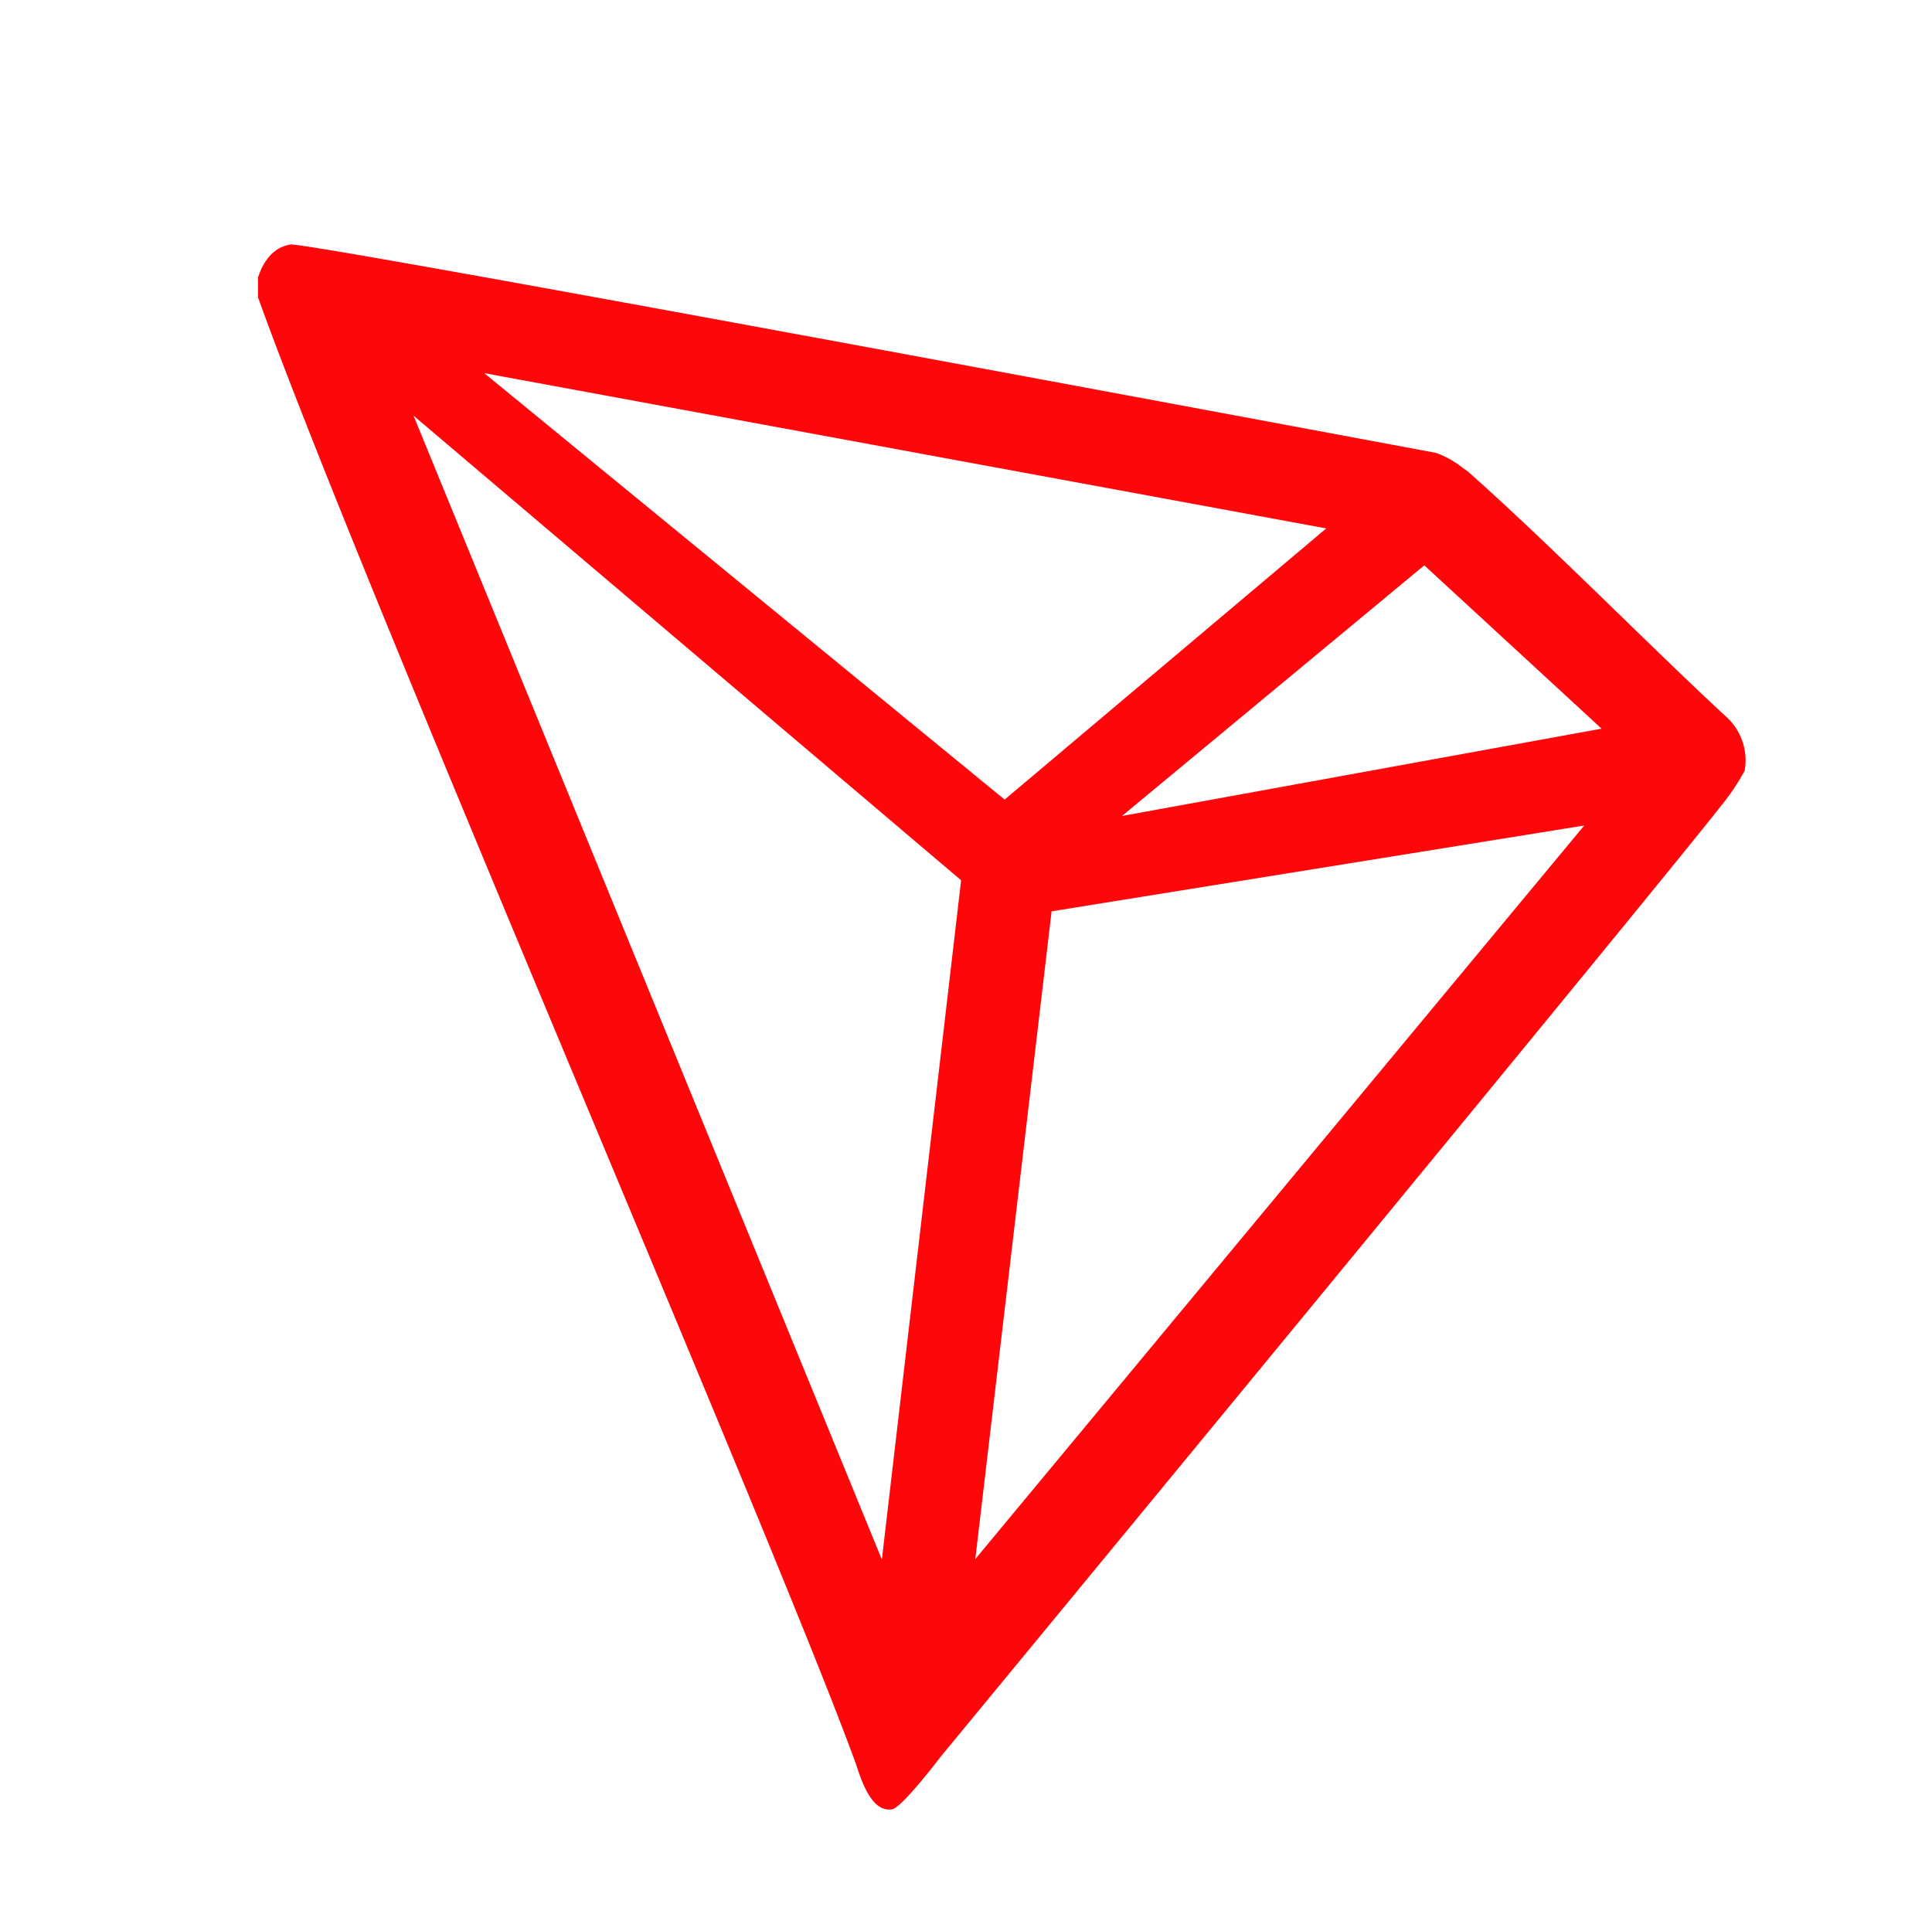
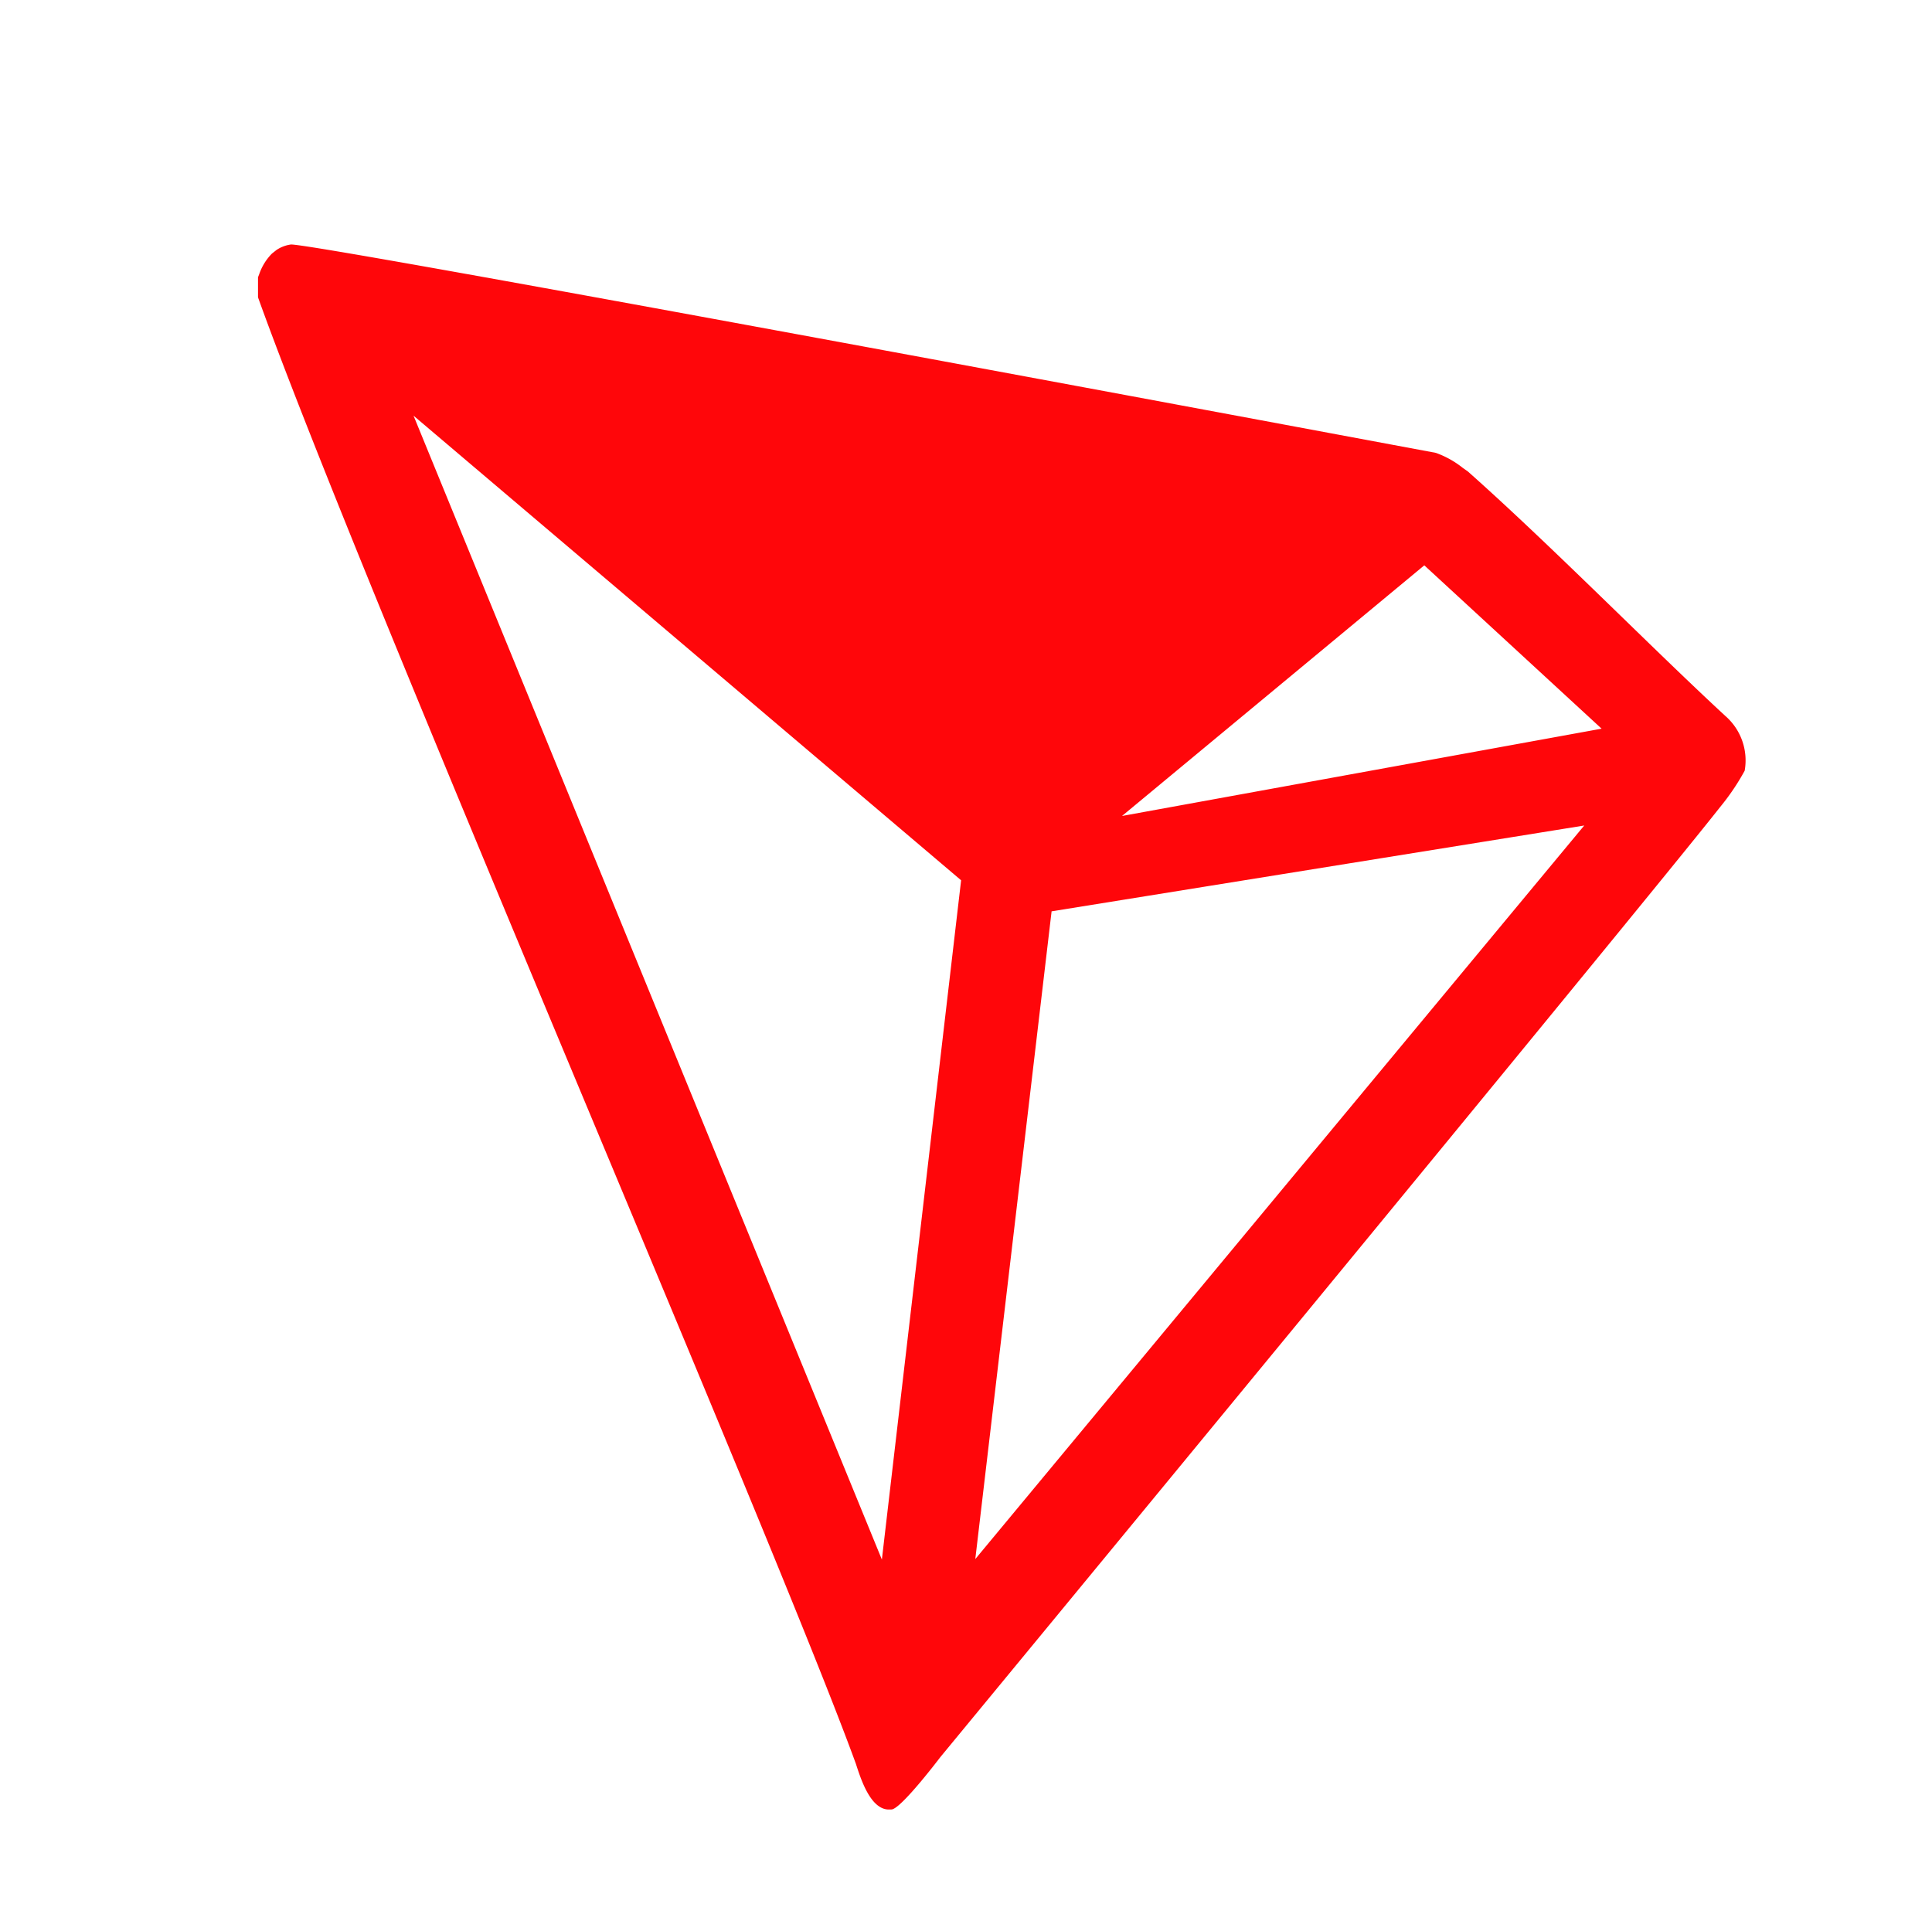
<svg xmlns="http://www.w3.org/2000/svg" data-name="Calque 1" viewBox="-9 -10 79 78">
-   <path d="M61.55 19.28c-3-2.77-7.15-7-10.53-10l-.2-.14a3.82 3.82 0 0 0-1.11-.62C41.56 7 3.63-.09 2.89 0a1.4 1.4 0 0 0-.58.22l-.19.15a2.23 2.23 0 0 0-.52.84l-.05.13v.82C5.82 14.05 22.68 53 26 62.14c.2.62.58 1.8 1.29 1.86h.16c.38 0 2-2.14 2-2.14S58.41 26.74 61.34 23a9.46 9.46 0 0 0 1-1.48 2.41 2.41 0 0 0-.79-2.24Zm-24.67 4.09 12.36-10.25 7.25 6.68Zm-4.8-.67L10.8 5.26l34.43 6.35ZM34 27.27l21.78-3.51-24.9 30ZM7.91 7 30.3 26l-3.24 27.78Z" style="fill:#ff060a" />
+   <path d="M61.55 19.28c-3-2.77-7.15-7-10.53-10l-.2-.14a3.82 3.82 0 0 0-1.11-.62C41.56 7 3.63-.09 2.89 0a1.4 1.4 0 0 0-.58.22l-.19.15a2.23 2.23 0 0 0-.52.84l-.05.13v.82C5.82 14.05 22.68 53 26 62.14c.2.62.58 1.8 1.29 1.86h.16c.38 0 2-2.14 2-2.14S58.41 26.74 61.34 23a9.46 9.46 0 0 0 1-1.48 2.41 2.41 0 0 0-.79-2.24Zm-24.67 4.09 12.36-10.25 7.25 6.68Zm-4.8-.67l34.43 6.35ZM34 27.27l21.78-3.51-24.9 30ZM7.91 7 30.3 26l-3.24 27.78Z" style="fill:#ff060a" />
</svg>